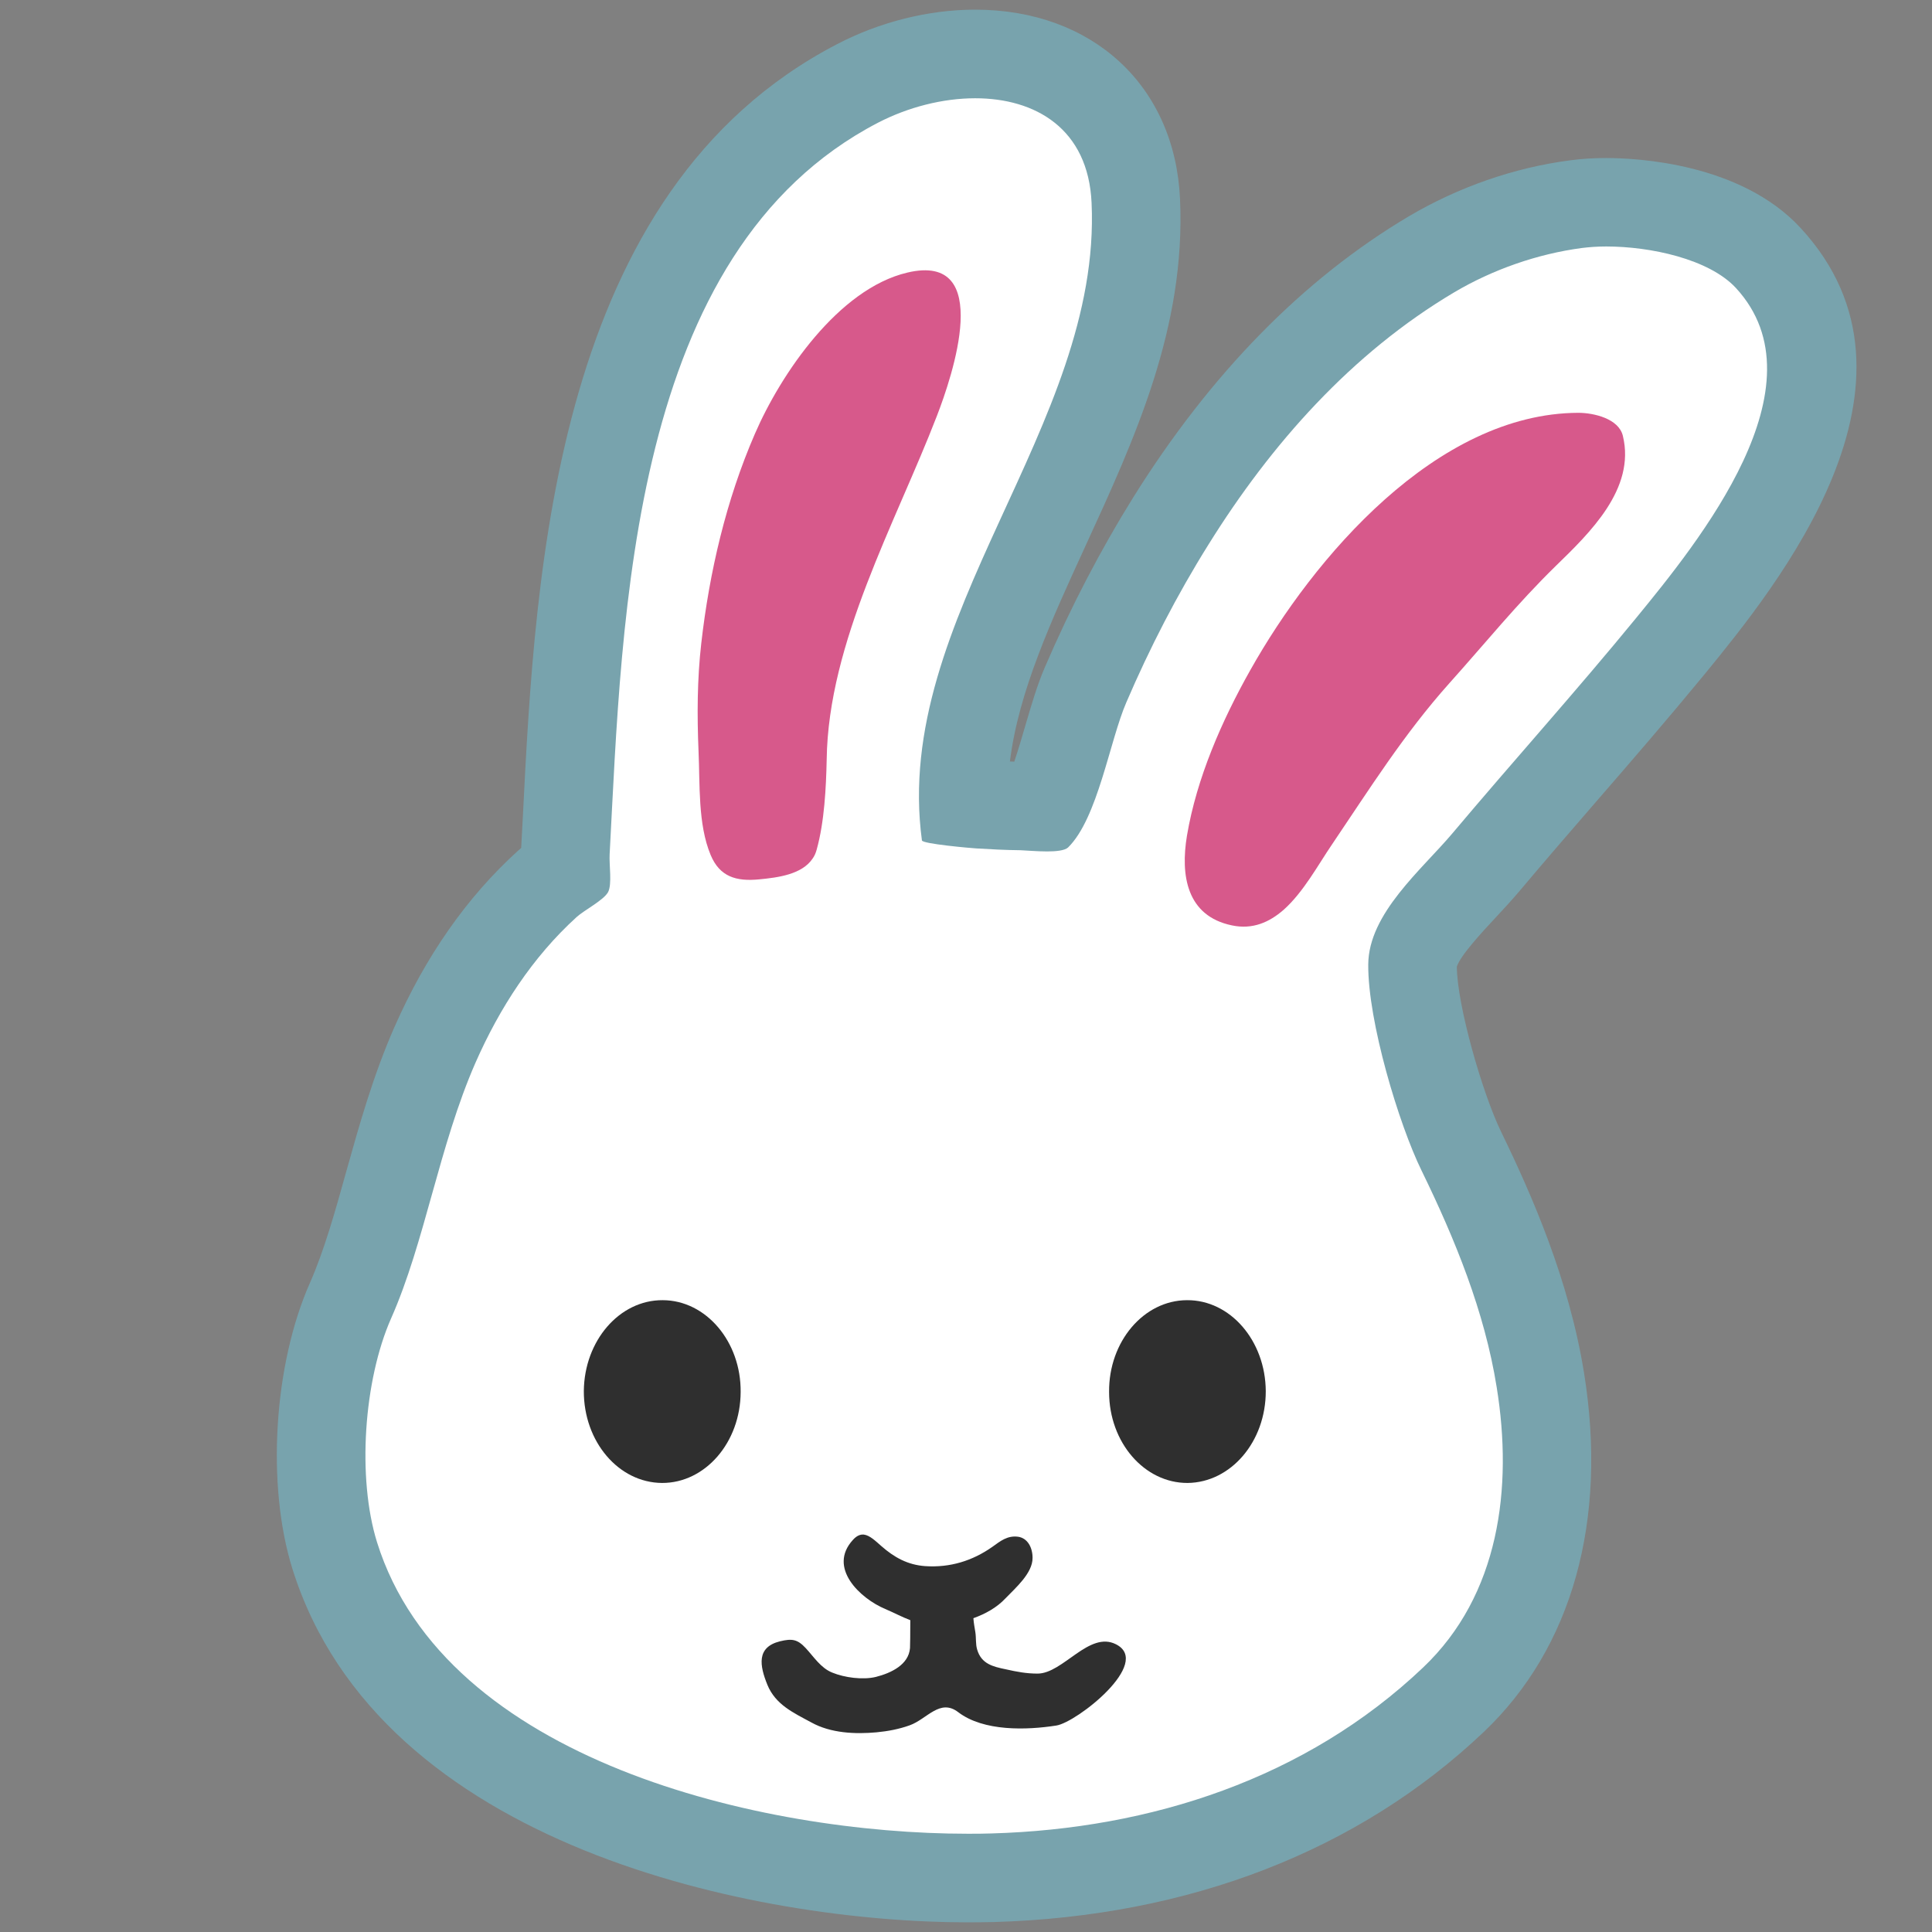
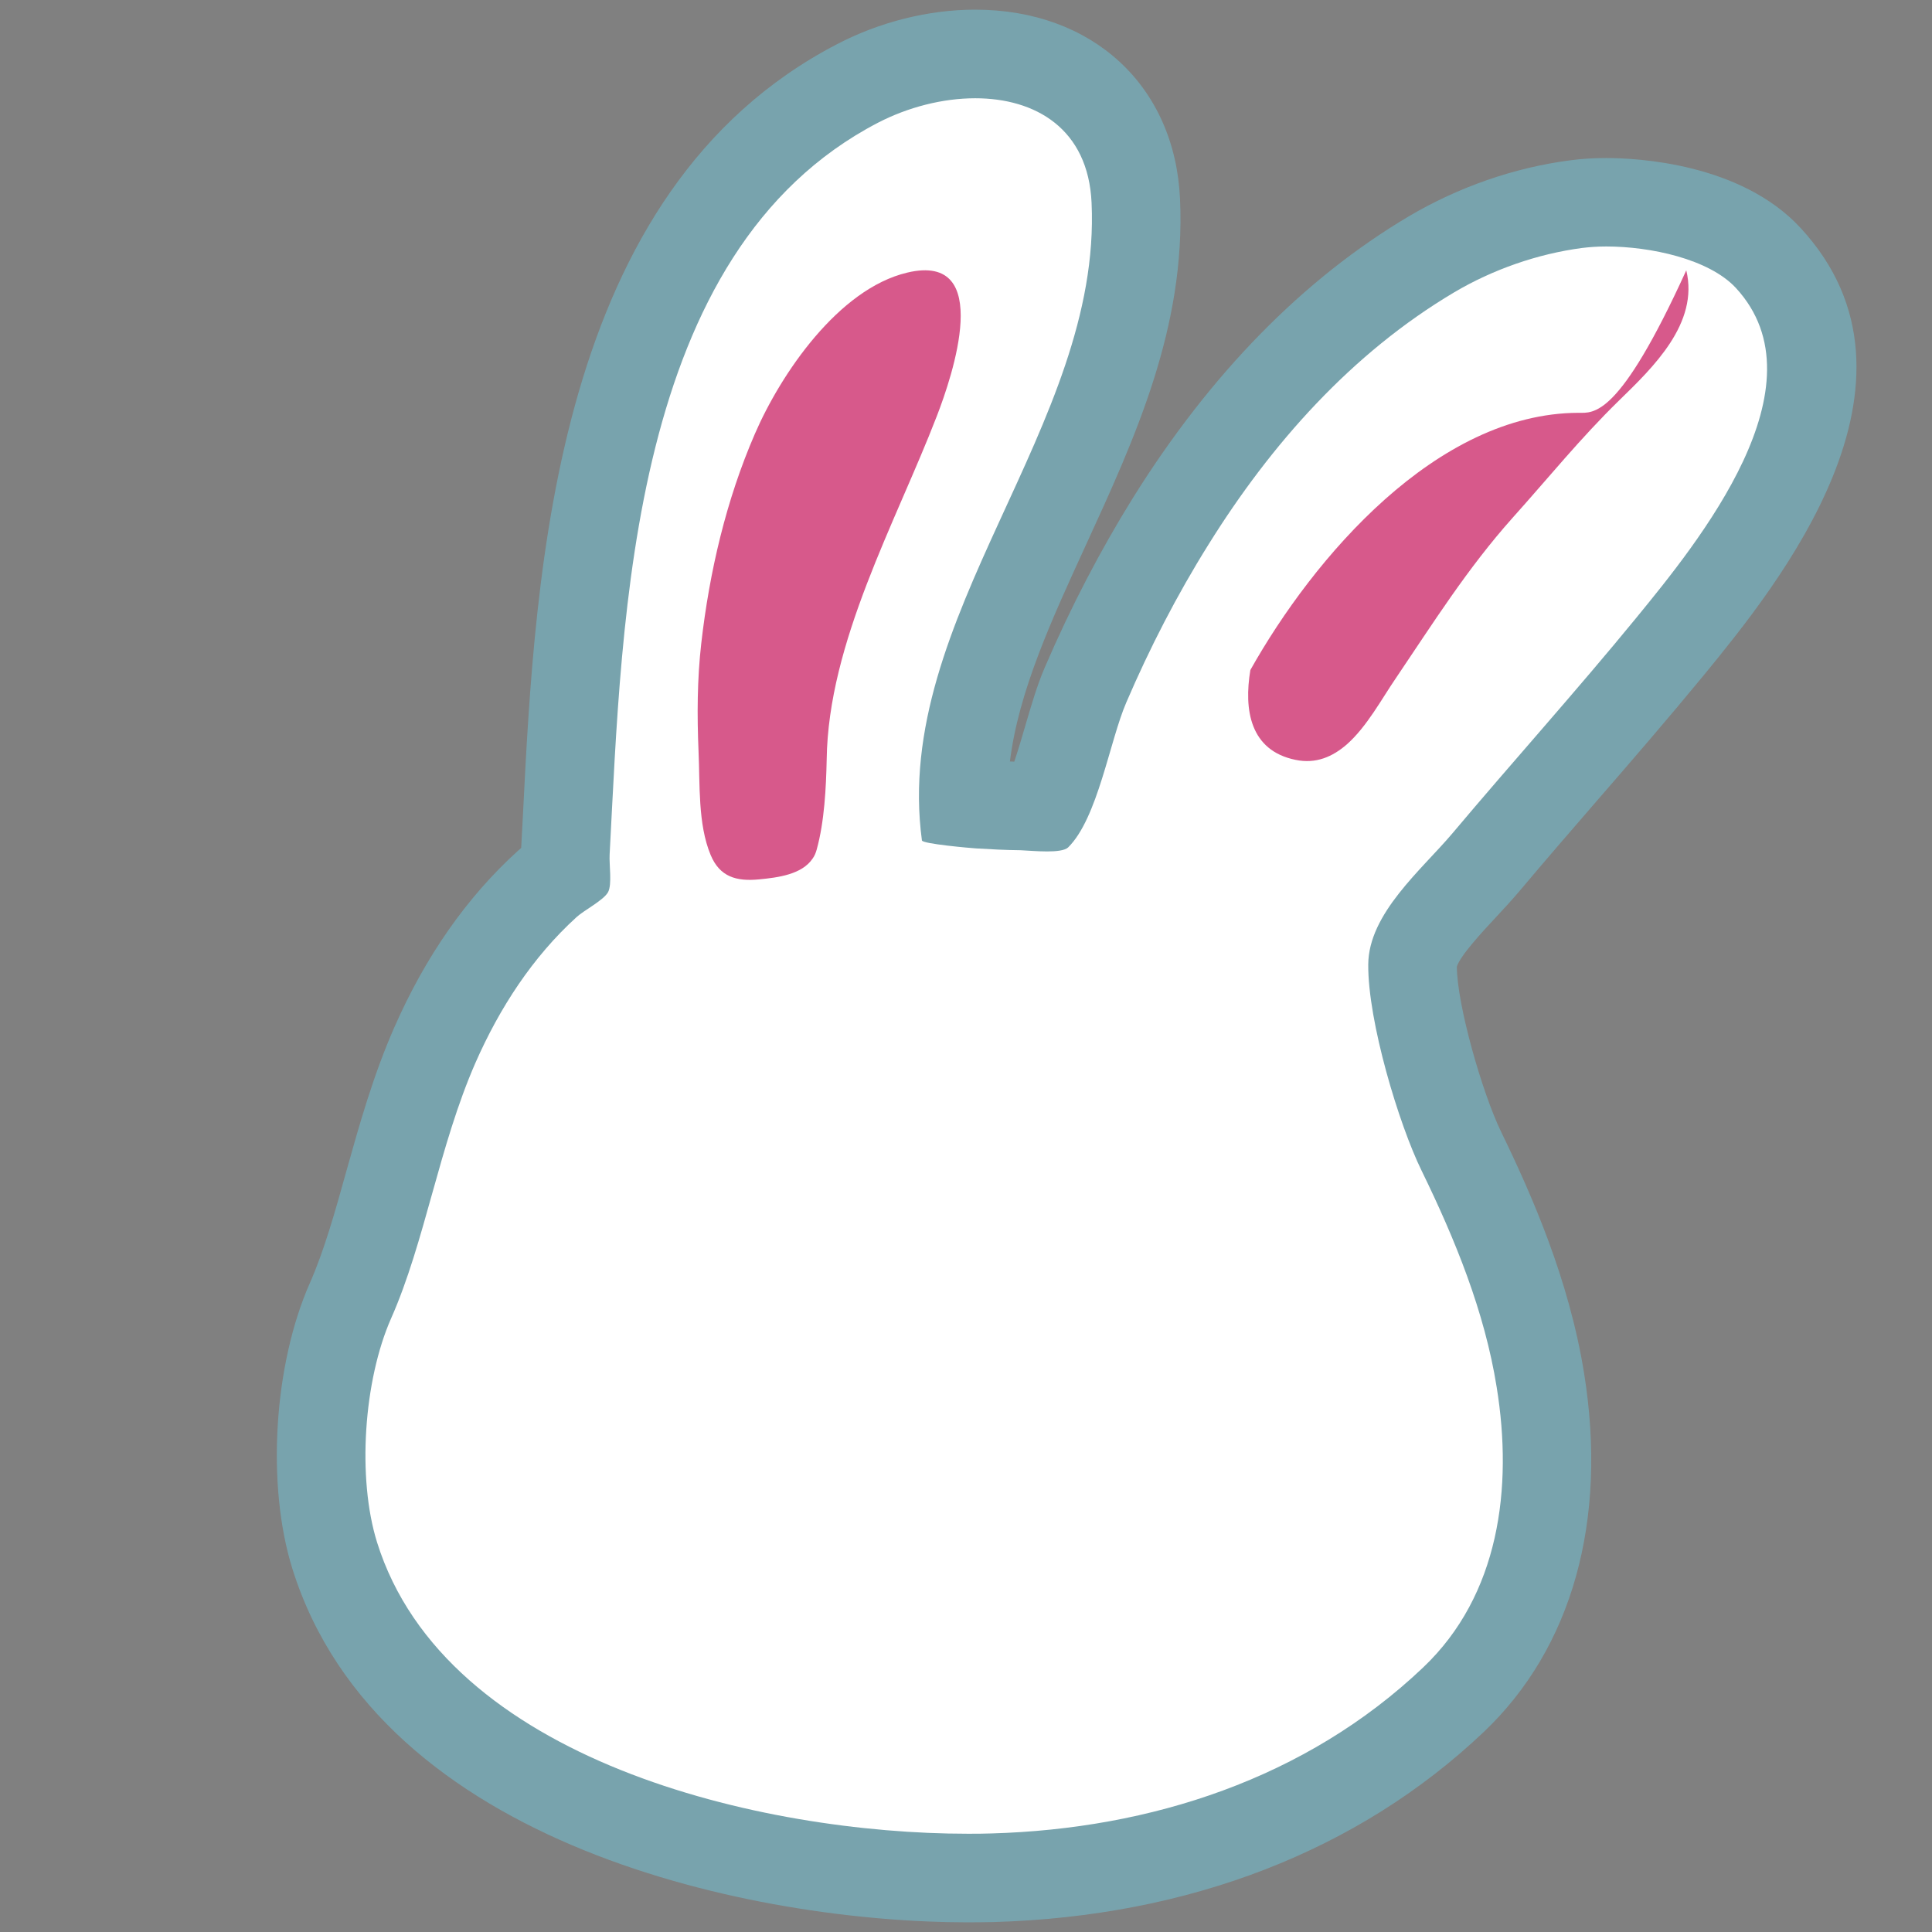
<svg xmlns="http://www.w3.org/2000/svg" version="1.1" id="レイヤー_1" x="0px" y="0px" width="128px" height="128px" viewBox="0 0 128 128" enable-background="new 0 0 128 128" xml:space="preserve">
  <rect x="0" y="0" width="128" height="128" fill="#808080" stroke="none" />
  <g>
    <g>
      <path fill="#78A3AD" d="M119.29,15.1c-3.97-4.3-10.87-4.63-12.88-4.63c-0.84,0-1.63,0.05-2.37,0.15    c-3.71,0.48-7.41,1.77-10.7,3.71c-6.99,4.15-13.14,10.42-18.27,18.64c-2.14,3.44-4.12,7.22-5.85,11.25    c-0.51,1.18-0.89,2.5-1.3,3.89c-0.18,0.63-0.45,1.54-0.72,2.35l-0.29-0.01c0.57-4.63,2.75-9.36,5.01-14.29    c3.27-7.12,6.65-14.47,6.26-22.98c-0.34-7.5-5.8-12.54-13.58-12.54c-3.07,0-6.32,0.81-9.15,2.29    C36.74,12.65,35.47,37.6,34.64,54.11l-0.11,2.07l-0.24,0.21c-3.36,3.05-6.09,6.96-8.15,11.64c-1.41,3.2-2.32,6.45-3.2,9.59    c-0.75,2.7-1.47,5.25-2.4,7.36c-2.41,5.43-2.9,13.4-1.17,18.95c5.78,18.5,30.84,23.43,44.74,23.43c0.59,0,1.17-0.01,1.73-0.02    c12.94-0.37,24.17-4.72,32.47-12.6c5.85-5.56,8.21-13.99,6.64-23.76c-1-6.22-3.47-11.82-5.5-16c-1.25-2.58-2.92-8.41-2.93-10.94    c0.23-0.74,1.75-2.37,2.58-3.26c0.58-0.62,1.12-1.21,1.6-1.78c1.66-1.97,3.35-3.93,5.05-5.89c2.38-2.74,4.83-5.58,7.2-8.46    C117.67,38.87,128.75,25.33,119.29,15.1z" />
    </g>
    <path fill="#FFFFFF" d="M90.65,63.9c-0.03,3.77,2.03,10.59,3.53,13.65c2.22,4.55,4.18,9.34,4.98,14.36   c1.08,6.67,0.18,13.77-4.88,18.57c-7.75,7.36-18.05,10.69-28.59,10.99c-0.51,0.02-1.03,0.02-1.57,0.02   c-13.63,0-34.61-4.81-39.14-19.31c-1.33-4.27-0.88-10.73,0.93-14.83c2.25-5.08,3.17-11.42,5.6-16.96c1.59-3.61,3.77-6.98,6.7-9.64   c0.48-0.44,1.79-1.11,2.08-1.65c0.27-0.53,0.06-1.8,0.1-2.5c0.85-15.89,1.31-39.91,17.78-48.47c1.99-1.03,4.29-1.62,6.44-1.62   c3.98,0,7.49,2.01,7.71,6.93C73,28.23,59.08,40.88,61.08,55.68c0.03,0.23,3.26,0.51,3.6,0.53c0.98,0.06,1.96,0.11,2.94,0.12   c0.33,0.01,1.07,0.08,1.75,0.08c0.61,0,1.17-0.06,1.39-0.26c1.97-1.93,2.76-7.07,3.86-9.61c1.55-3.61,3.36-7.13,5.45-10.47   c4.14-6.65,9.48-12.67,16.27-16.7c2.55-1.51,5.52-2.55,8.47-2.94c0.48-0.06,1.02-0.1,1.61-0.1c2.91,0,6.79,0.82,8.58,2.74   c5.99,6.48-2.5,16.86-6.59,21.86c-3.97,4.85-8.17,9.51-12.2,14.3C94.2,57.61,90.67,60.52,90.65,63.9z" />
-     <path fill="#2F2F2F" d="M43.91,86.14c-2.87-0.02-5.2,2.69-5.23,6.02c-0.01,3.35,2.3,6.07,5.18,6.09c2.85,0.01,5.2-2.67,5.21-6.03   C49.1,88.89,46.78,86.15,43.91,86.14z" />
-     <path fill="#2F2F2F" d="M78.64,86.14c-2.87,0.01-5.19,2.75-5.16,6.08c0,3.36,2.35,6.04,5.2,6.03c2.87-0.03,5.19-2.74,5.18-6.09   C83.84,88.83,81.51,86.12,78.64,86.14z" />
-     <path fill="#2F2F2F" d="M73.94,108.94c-1.78-0.91-3.51,1.94-5.2,1.94c-0.74,0-1.37-0.12-2.08-0.28c-0.88-0.18-1.64-0.36-1.92-1.31   c-0.11-0.36-0.06-0.76-0.12-1.15c-0.05-0.31-0.11-0.62-0.13-0.93c0.8-0.29,1.55-0.7,2.13-1.32c0.65-0.68,1.8-1.66,1.79-2.68   c0-0.68-0.33-1.32-0.98-1.4c-0.69-0.08-1.14,0.28-1.68,0.67c-1.32,0.93-2.81,1.39-4.45,1.28c-1.16-0.08-2.06-0.58-2.91-1.33   c-0.38-0.33-0.76-0.71-1.16-0.76c-0.23-0.02-0.47,0.07-0.72,0.35c-1.69,1.84,0.47,3.88,2.14,4.58c0.59,0.25,1.1,0.53,1.66,0.74   c0,0.85-0.01,1.7-0.02,1.85c-0.09,1.1-1.24,1.65-2.26,1.91c-0.86,0.21-2.08,0.05-2.9-0.29c-0.75-0.3-1.22-1.05-1.75-1.62   c-0.55-0.59-0.91-0.64-1.7-0.45c-1.58,0.39-1.35,1.62-0.84,2.88c0.54,1.32,1.72,1.85,2.92,2.5c1.28,0.71,2.9,0.78,4.32,0.65   c0.74-0.07,1.48-0.21,2.18-0.46c1.16-0.41,2.01-1.81,3.23-0.87c1.68,1.28,4.53,1.19,6.5,0.88   C71.34,114.11,76.36,110.17,73.94,108.94z" />
-     <path fill="#D7598B" d="M104.57,27.35c-9.4,0.03-17.55,9.6-21.73,17.04c-1.89,3.35-3.56,7.17-4.2,10.97   c-0.44,2.64-0.02,5.33,2.98,5.95c1.37,0.29,2.48-0.21,3.42-1.03c1.32-1.17,2.31-3.02,3.2-4.32c2.5-3.7,4.77-7.32,7.77-10.68   c2.37-2.64,4.5-5.28,7.05-7.77c2.26-2.2,5.31-5.12,4.46-8.63C107.25,27.73,105.58,27.35,104.57,27.35z" />
+     <path fill="#D7598B" d="M104.57,27.35c-9.4,0.03-17.55,9.6-21.73,17.04c-0.44,2.64-0.02,5.33,2.98,5.95c1.37,0.29,2.48-0.21,3.42-1.03c1.32-1.17,2.31-3.02,3.2-4.32c2.5-3.7,4.77-7.32,7.77-10.68   c2.37-2.64,4.5-5.28,7.05-7.77c2.26-2.2,5.31-5.12,4.46-8.63C107.25,27.73,105.58,27.35,104.57,27.35z" />
    <path fill="#D7598B" d="M54.11,56.28c0.51-1.84,0.62-4.1,0.66-5.95c0.1-7.78,4.56-15.67,7.3-22.77c1.01-2.61,3.83-10.87-1.96-9.5   c-4.56,1.08-8.38,6.71-10.1,10.69c-1.9,4.38-3.01,9.14-3.55,13.88c-0.27,2.37-0.28,4.76-0.18,7.15c0.1,2.18-0.05,4.82,0.8,6.86   c0.6,1.45,1.7,1.77,3.22,1.62c1.24-0.12,2.83-0.32,3.54-1.38C53.97,56.7,54.05,56.5,54.11,56.28z" />
  </g>
</svg>